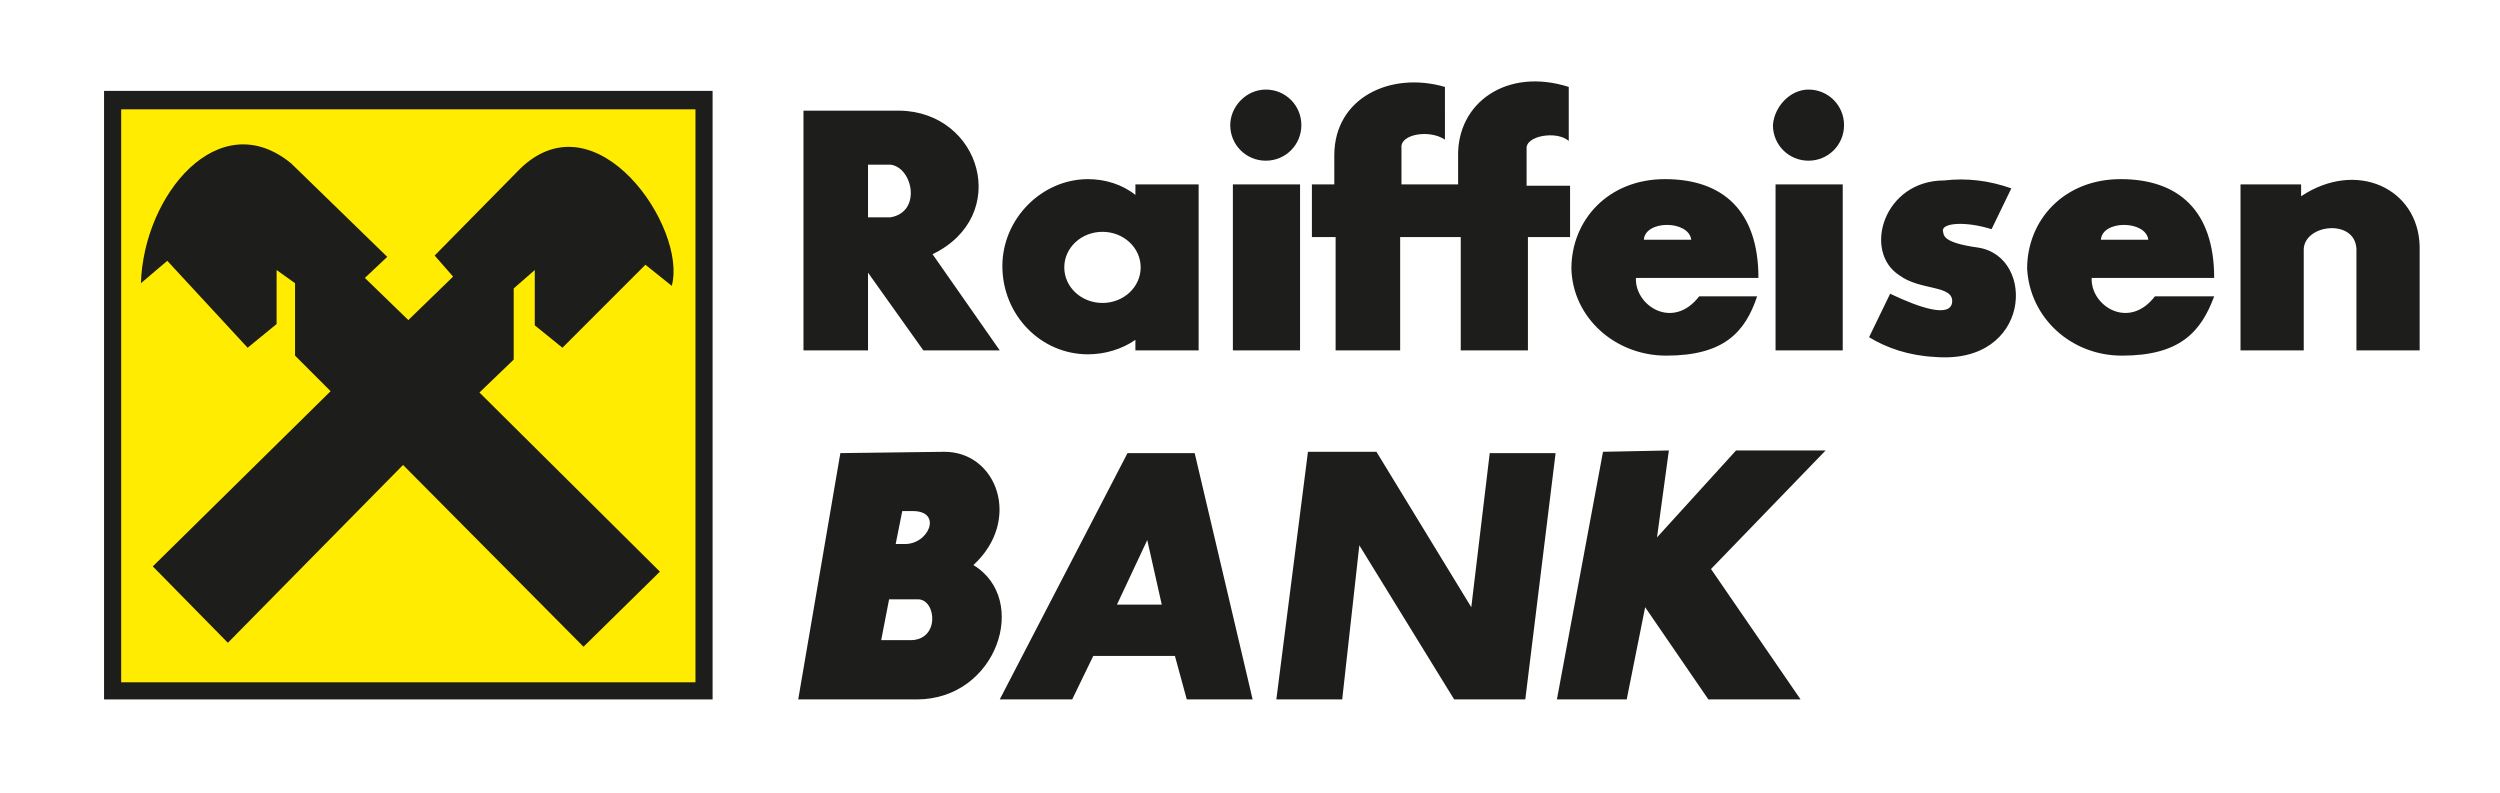
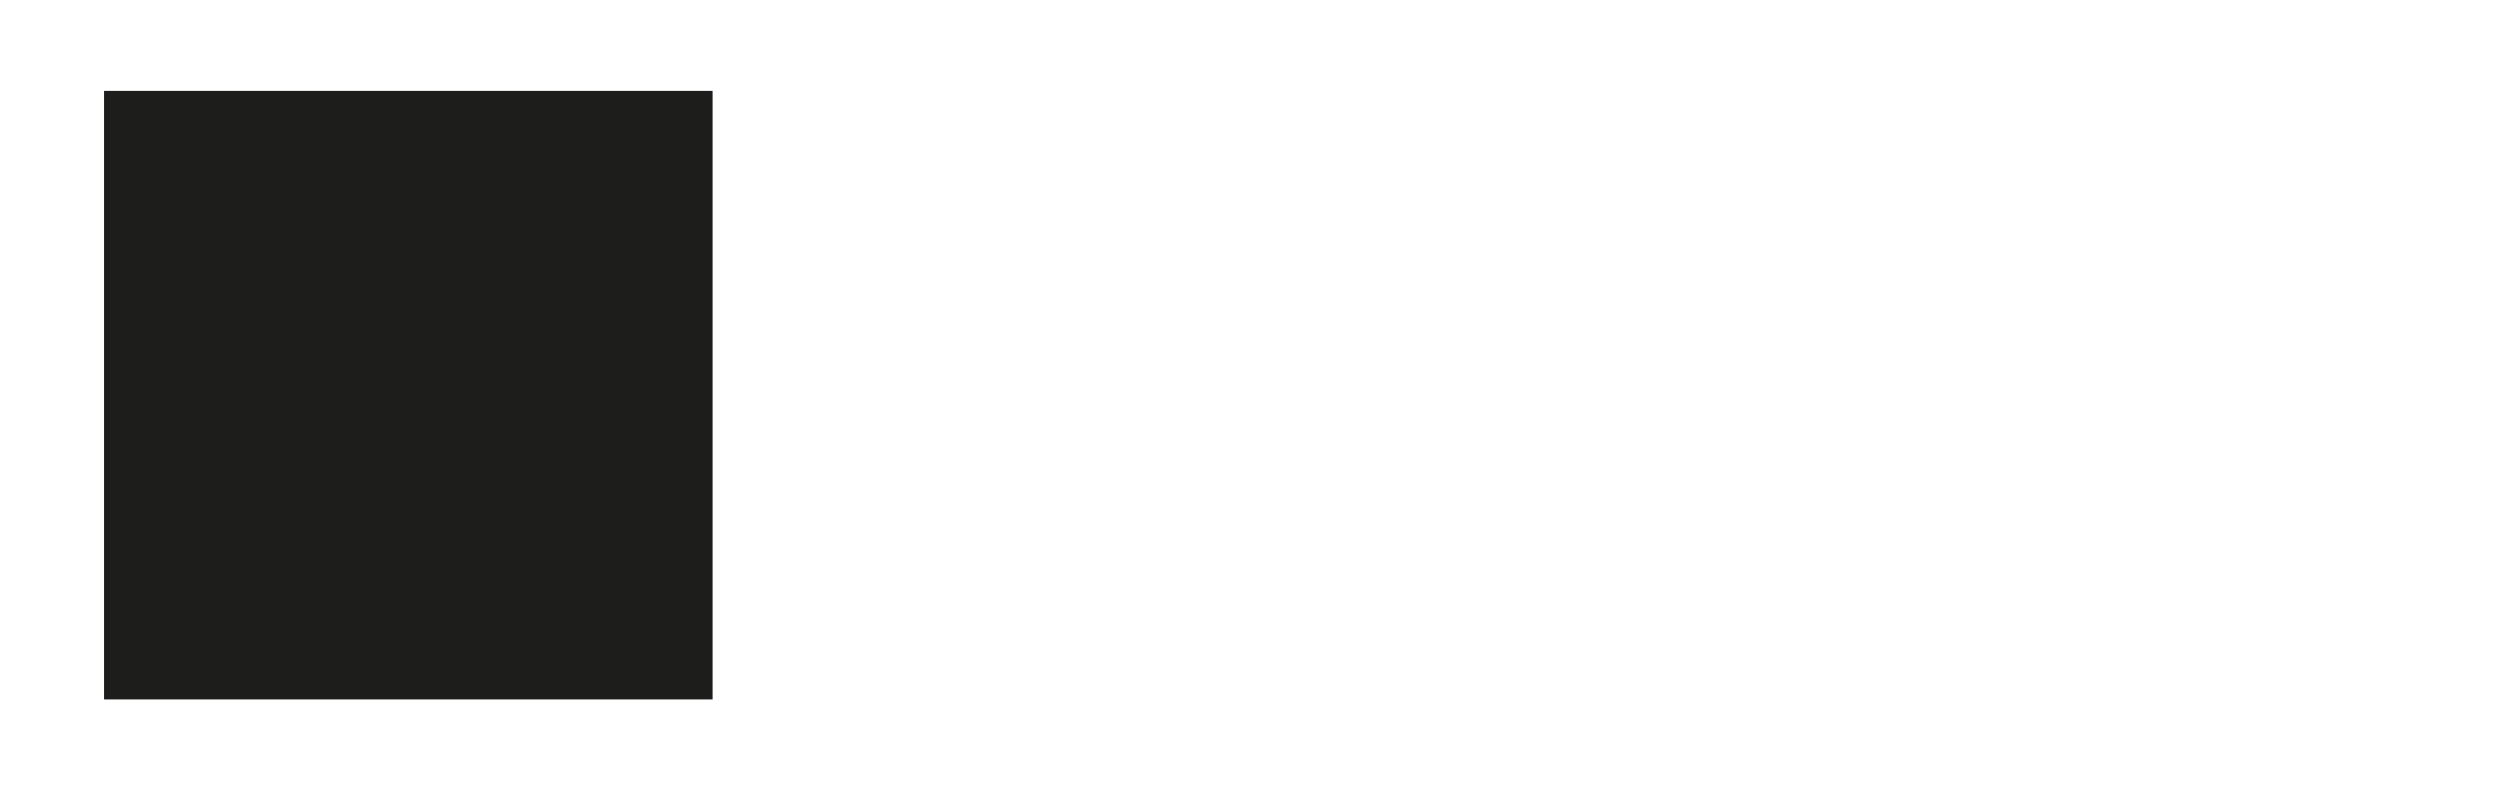
<svg xmlns="http://www.w3.org/2000/svg" version="1.1" id="Layer_1" x="0px" y="0px" viewBox="0 0 189.8 60.2" style="enable-background:new 0 0 189.8 60.2;" xml:space="preserve">
  <style type="text/css">
	.st0{fill-rule:evenodd;clip-rule:evenodd;fill:#1D1D1B;}
	.st1{fill-rule:evenodd;clip-rule:evenodd;fill:#FFEC00;}
</style>
  <g>
    <polygon class="st0" points="7.9,6.9 54.1,6.9 54.1,53.1 7.9,53.1 7.9,6.9  " />
-     <polygon class="st1" points="9.2,8.3 52.8,8.3 52.8,51.8 9.2,51.8 9.2,8.3  " />
-     <path class="st0" d="M11.6,43l5.7,5.8l13.3-13.5l13.7,13.8l5.8-5.7L36.4,29.8l2.6-2.5v-5.4l1.6-1.4v4.2l2.1,1.7l6.3-6.3l2,1.6   c1.2-4.4-5.7-14.5-11.5-8.9L33,19.4l1.4,1.6L31,24.3l-3.3-3.2l1.7-1.6l-7.3-7.1c-5.5-4.5-11.2,2.4-11.4,9.1l2-1.7l6.1,6.6l2.2-1.8   v-4.1l1.4,1V27l2.7,2.7L11.6,43L11.6,43z" />
-     <path class="st0" d="M65.9,12.5v4h1.7c2.4-0.4,1.7-3.8,0-4H65.9L65.9,12.5z M61,8.5v18.1h4.9v-5.9l4.2,5.9h5.8l-5.1-7.3   c6-2.9,3.7-10.8-2.5-10.9H61L61,8.5z M83.7,17.6c1.6,0,2.9,1.2,2.9,2.7c0,1.5-1.3,2.7-2.9,2.7c-1.6,0-2.9-1.2-2.9-2.7   C80.8,18.8,82.1,17.6,83.7,17.6L83.7,17.6z M82.6,13.6c1.3,0,2.6,0.4,3.6,1.2V14H91l0,12.6h-4.8l0-0.8c-1,0.7-2.3,1.1-3.6,1.1   c-3.6,0-6.5-3-6.5-6.7C76.1,16.6,79.1,13.6,82.6,13.6L82.6,13.6z M93.6,14h5.1v12.6h-5.1V14L93.6,14z M96.1,6.8   c1.5,0,2.7,1.2,2.7,2.7c0,1.5-1.2,2.7-2.7,2.7c-1.5,0-2.7-1.2-2.7-2.7C93.4,8.1,94.6,6.8,96.1,6.8L96.1,6.8z M134.8,14h5.1v12.6   h-5.1V14L134.8,14z M137.3,6.8c1.5,0,2.7,1.2,2.7,2.7c0,1.5-1.2,2.7-2.7,2.7c-1.5,0-2.7-1.2-2.7-2.7C134.7,8.1,135.9,6.8,137.3,6.8   L137.3,6.8z M99.6,14v4h1.8v8.6h4.9v-8.6h4.6v8.6h5.1V18h3.2v-3.9h-3.3v-2.8c-0.1-1,2.3-1.4,3.2-0.6V6.6c-4.7-1.5-8.5,1.2-8.4,5.3   V14h-4.3v-2.8c-0.1-1,2.1-1.4,3.3-0.6V6.6c-4.1-1.2-8.4,0.8-8.4,5.2V14L99.6,14L99.6,14z M126.5,27c4.4,0,6-1.8,6.9-4.5H129   c-2,2.6-4.9,0.7-4.8-1.4h9.3c0-5.1-2.7-7.5-7.1-7.5c-4.3,0-7.1,3.1-7.1,6.8C119.4,24.1,122.6,27,126.5,27L126.5,27z M124.8,18.2   c0.1-1.5,3.4-1.5,3.6,0H124.8L124.8,18.2z M161.1,27c4.4,0,6-1.8,7-4.5h-4.5c-2,2.6-4.9,0.7-4.8-1.4h9.3c0-5.1-2.7-7.5-7.1-7.5   c-4.3,0-7.1,3.1-7.1,6.8C154.1,24.1,157.2,27,161.1,27L161.1,27z M159.5,18.2c0.1-1.5,3.4-1.5,3.6,0H159.5L159.5,18.2z M152.7,14.3   l-1.5,3.1c-1.9-0.6-3.7-0.5-3.7,0.1c0.1,0.3-0.2,0.9,2.7,1.3c4.4,0.7,4,8.9-3.3,8.3c-2-0.1-3.7-0.7-5-1.5l1.6-3.3   c2.3,1.1,4.5,1.8,4.7,0.7c0.2-1.4-2.4-0.9-4-2.1c-2.8-1.8-1.2-7.2,3.4-7.2C149.3,13.5,151,13.7,152.7,14.3L152.7,14.3z M170.1,14   v12.6h4.8v-7.7c0.1-1.9,3.9-2.3,4,0v7.7h4.8v-7.9c-0.1-4.4-4.8-6.6-9-3.8V14H170.1L170.1,14z M63.8,34.4l-3.2,18.7h9   c6.1,0,8.6-7.6,4.3-10.2c3.7-3.4,1.8-8.6-2.2-8.6L63.8,34.4L63.8,34.4z M67.5,45.5l-0.6,3.1h2.1c2.4,0.1,2.1-3.1,0.7-3.1H67.5   L67.5,45.5z M68.5,38.8L68,41.3l0.6,0c1.9,0.1,3-2.5,0.7-2.5H68.5L68.5,38.8z M75.9,53.1h5.5l1.6-3.3h6.2l0.9,3.3h5l-4.4-18.7h-5.1   L75.9,53.1L75.9,53.1z M84.8,45.9h3.4L87.1,41L84.8,45.9L84.8,45.9z M96.9,53.1h5l1.3-11.7l7.2,11.7h5.4l2.3-18.7h-5l-1.4,11.7   l-7.2-11.8h-5.2L96.9,53.1L96.9,53.1z M121.7,34.3l-3.5,18.8h5.3l1.4-7l4.8,7h7l-6.8-9.9l8.7-9h-6.8l-6,6.6l0.9-6.6L121.7,34.3   L121.7,34.3z" />
  </g>
</svg>